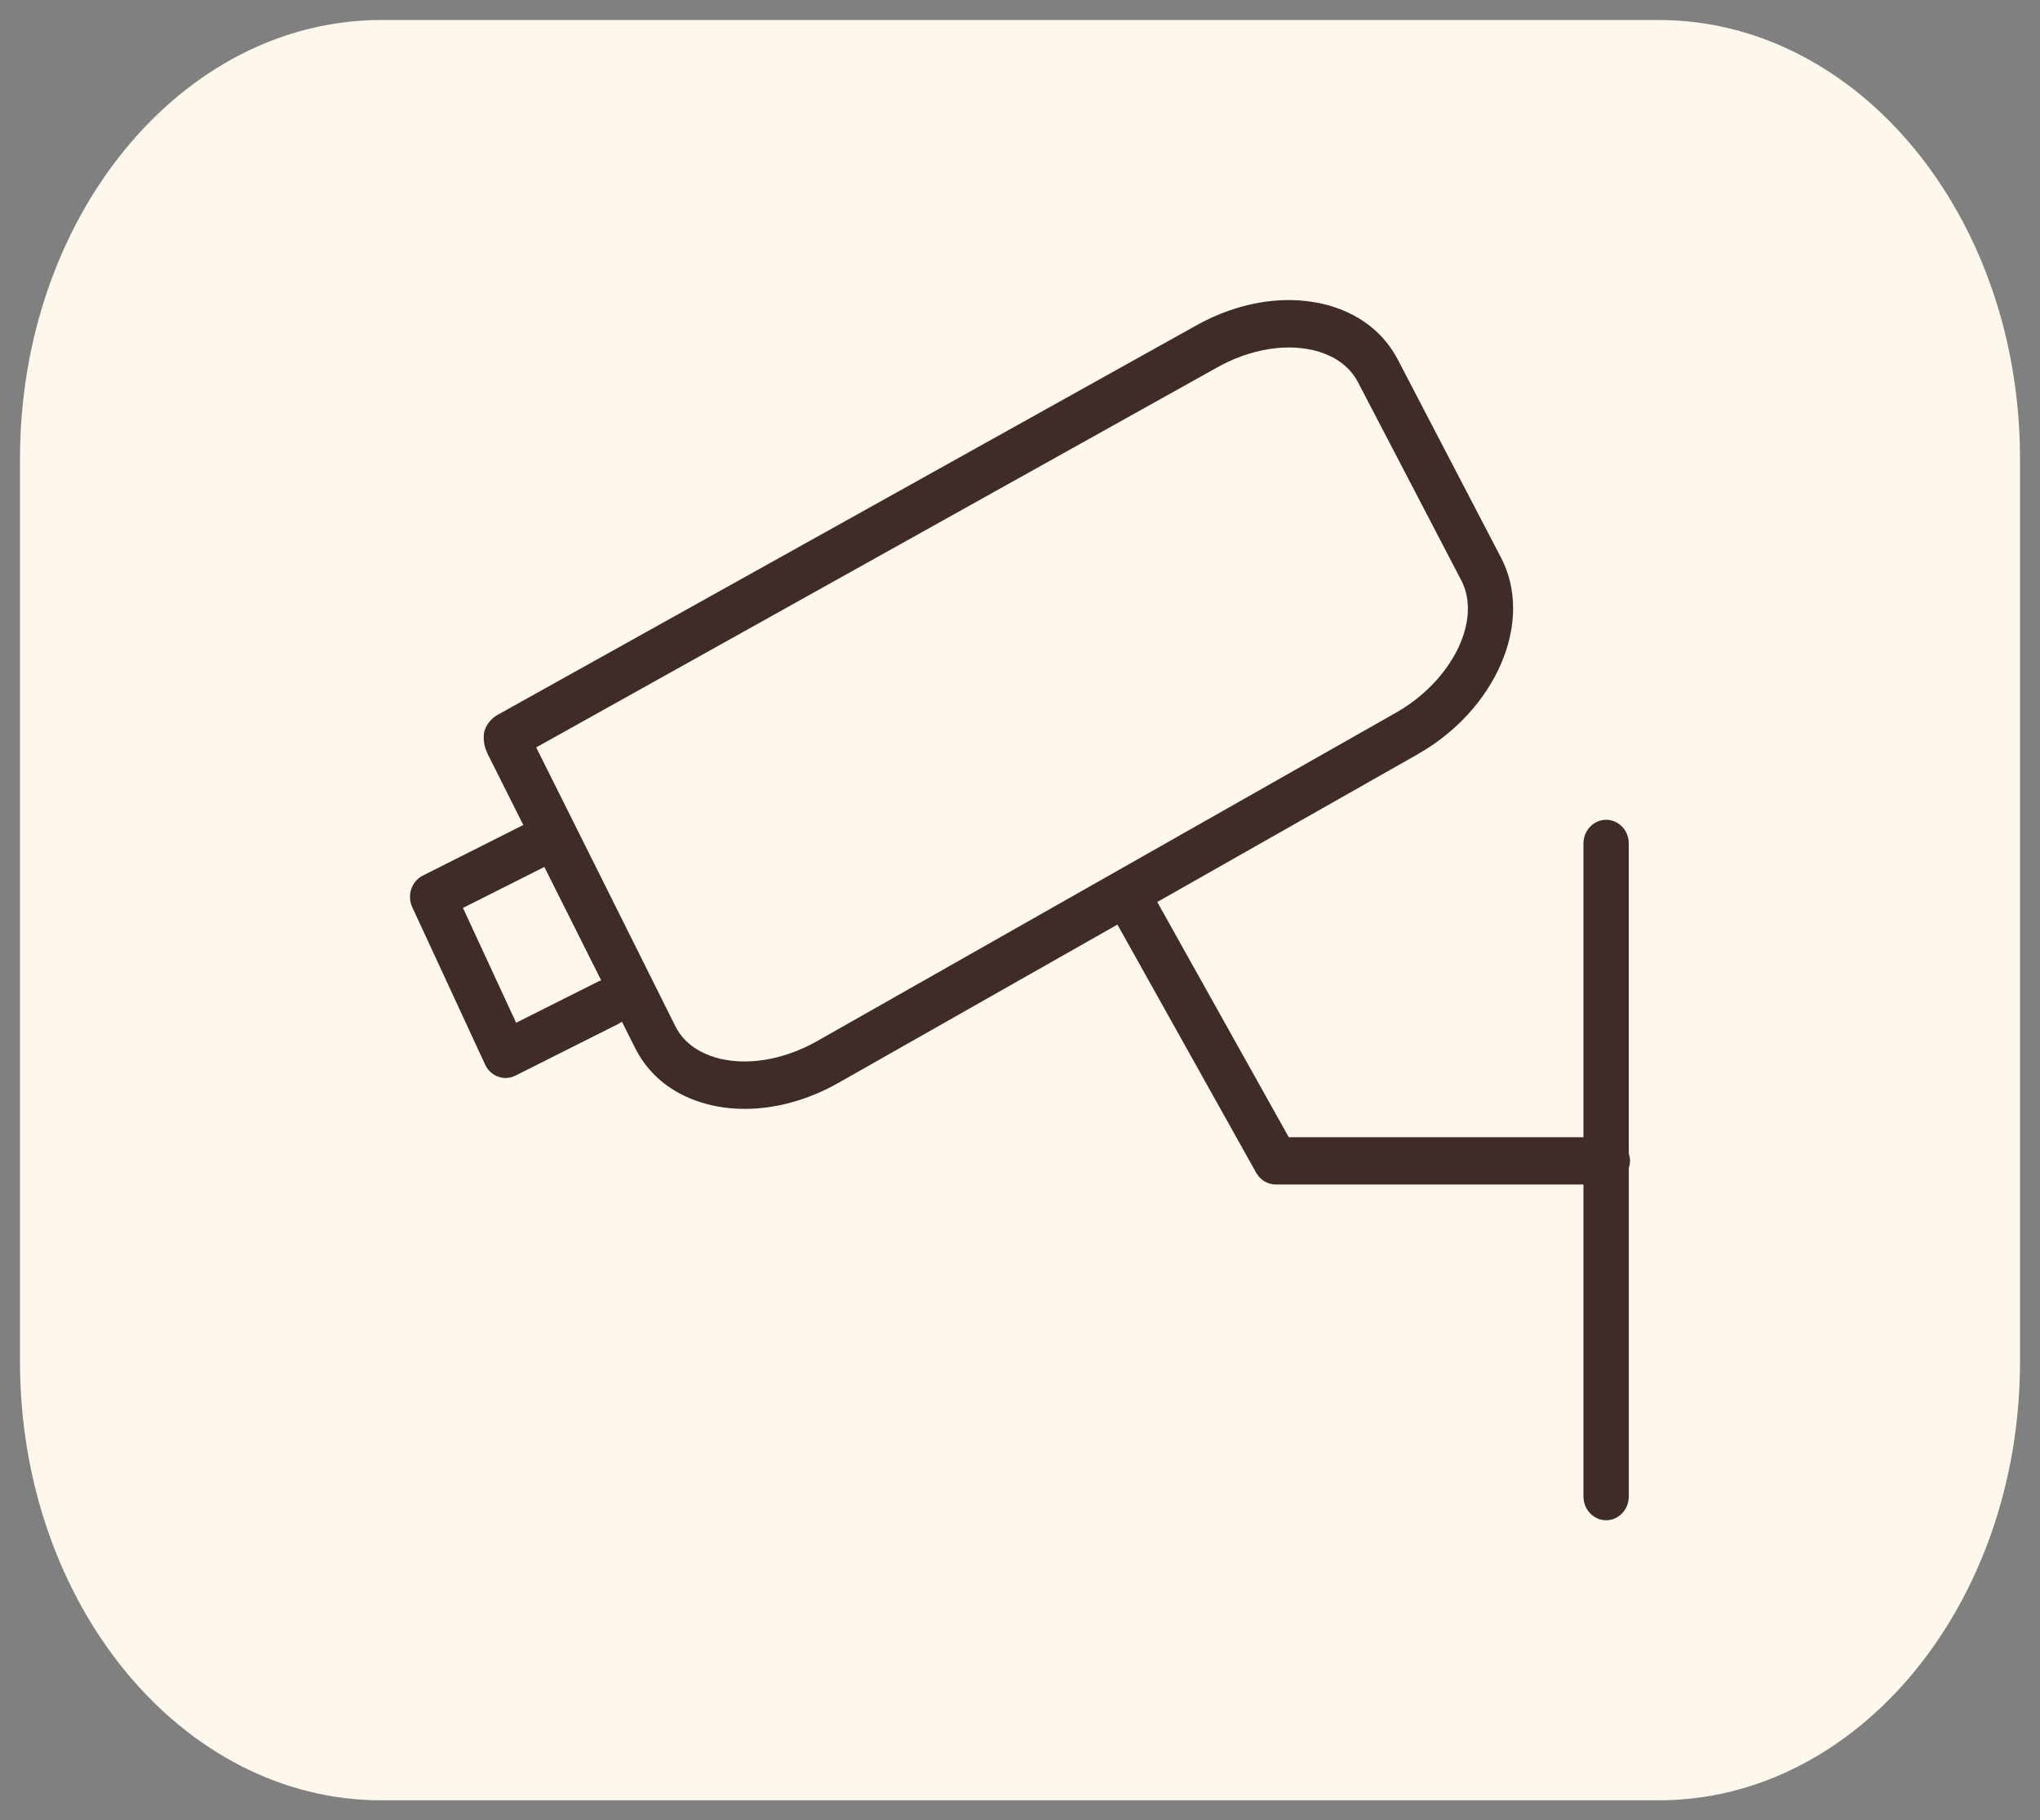
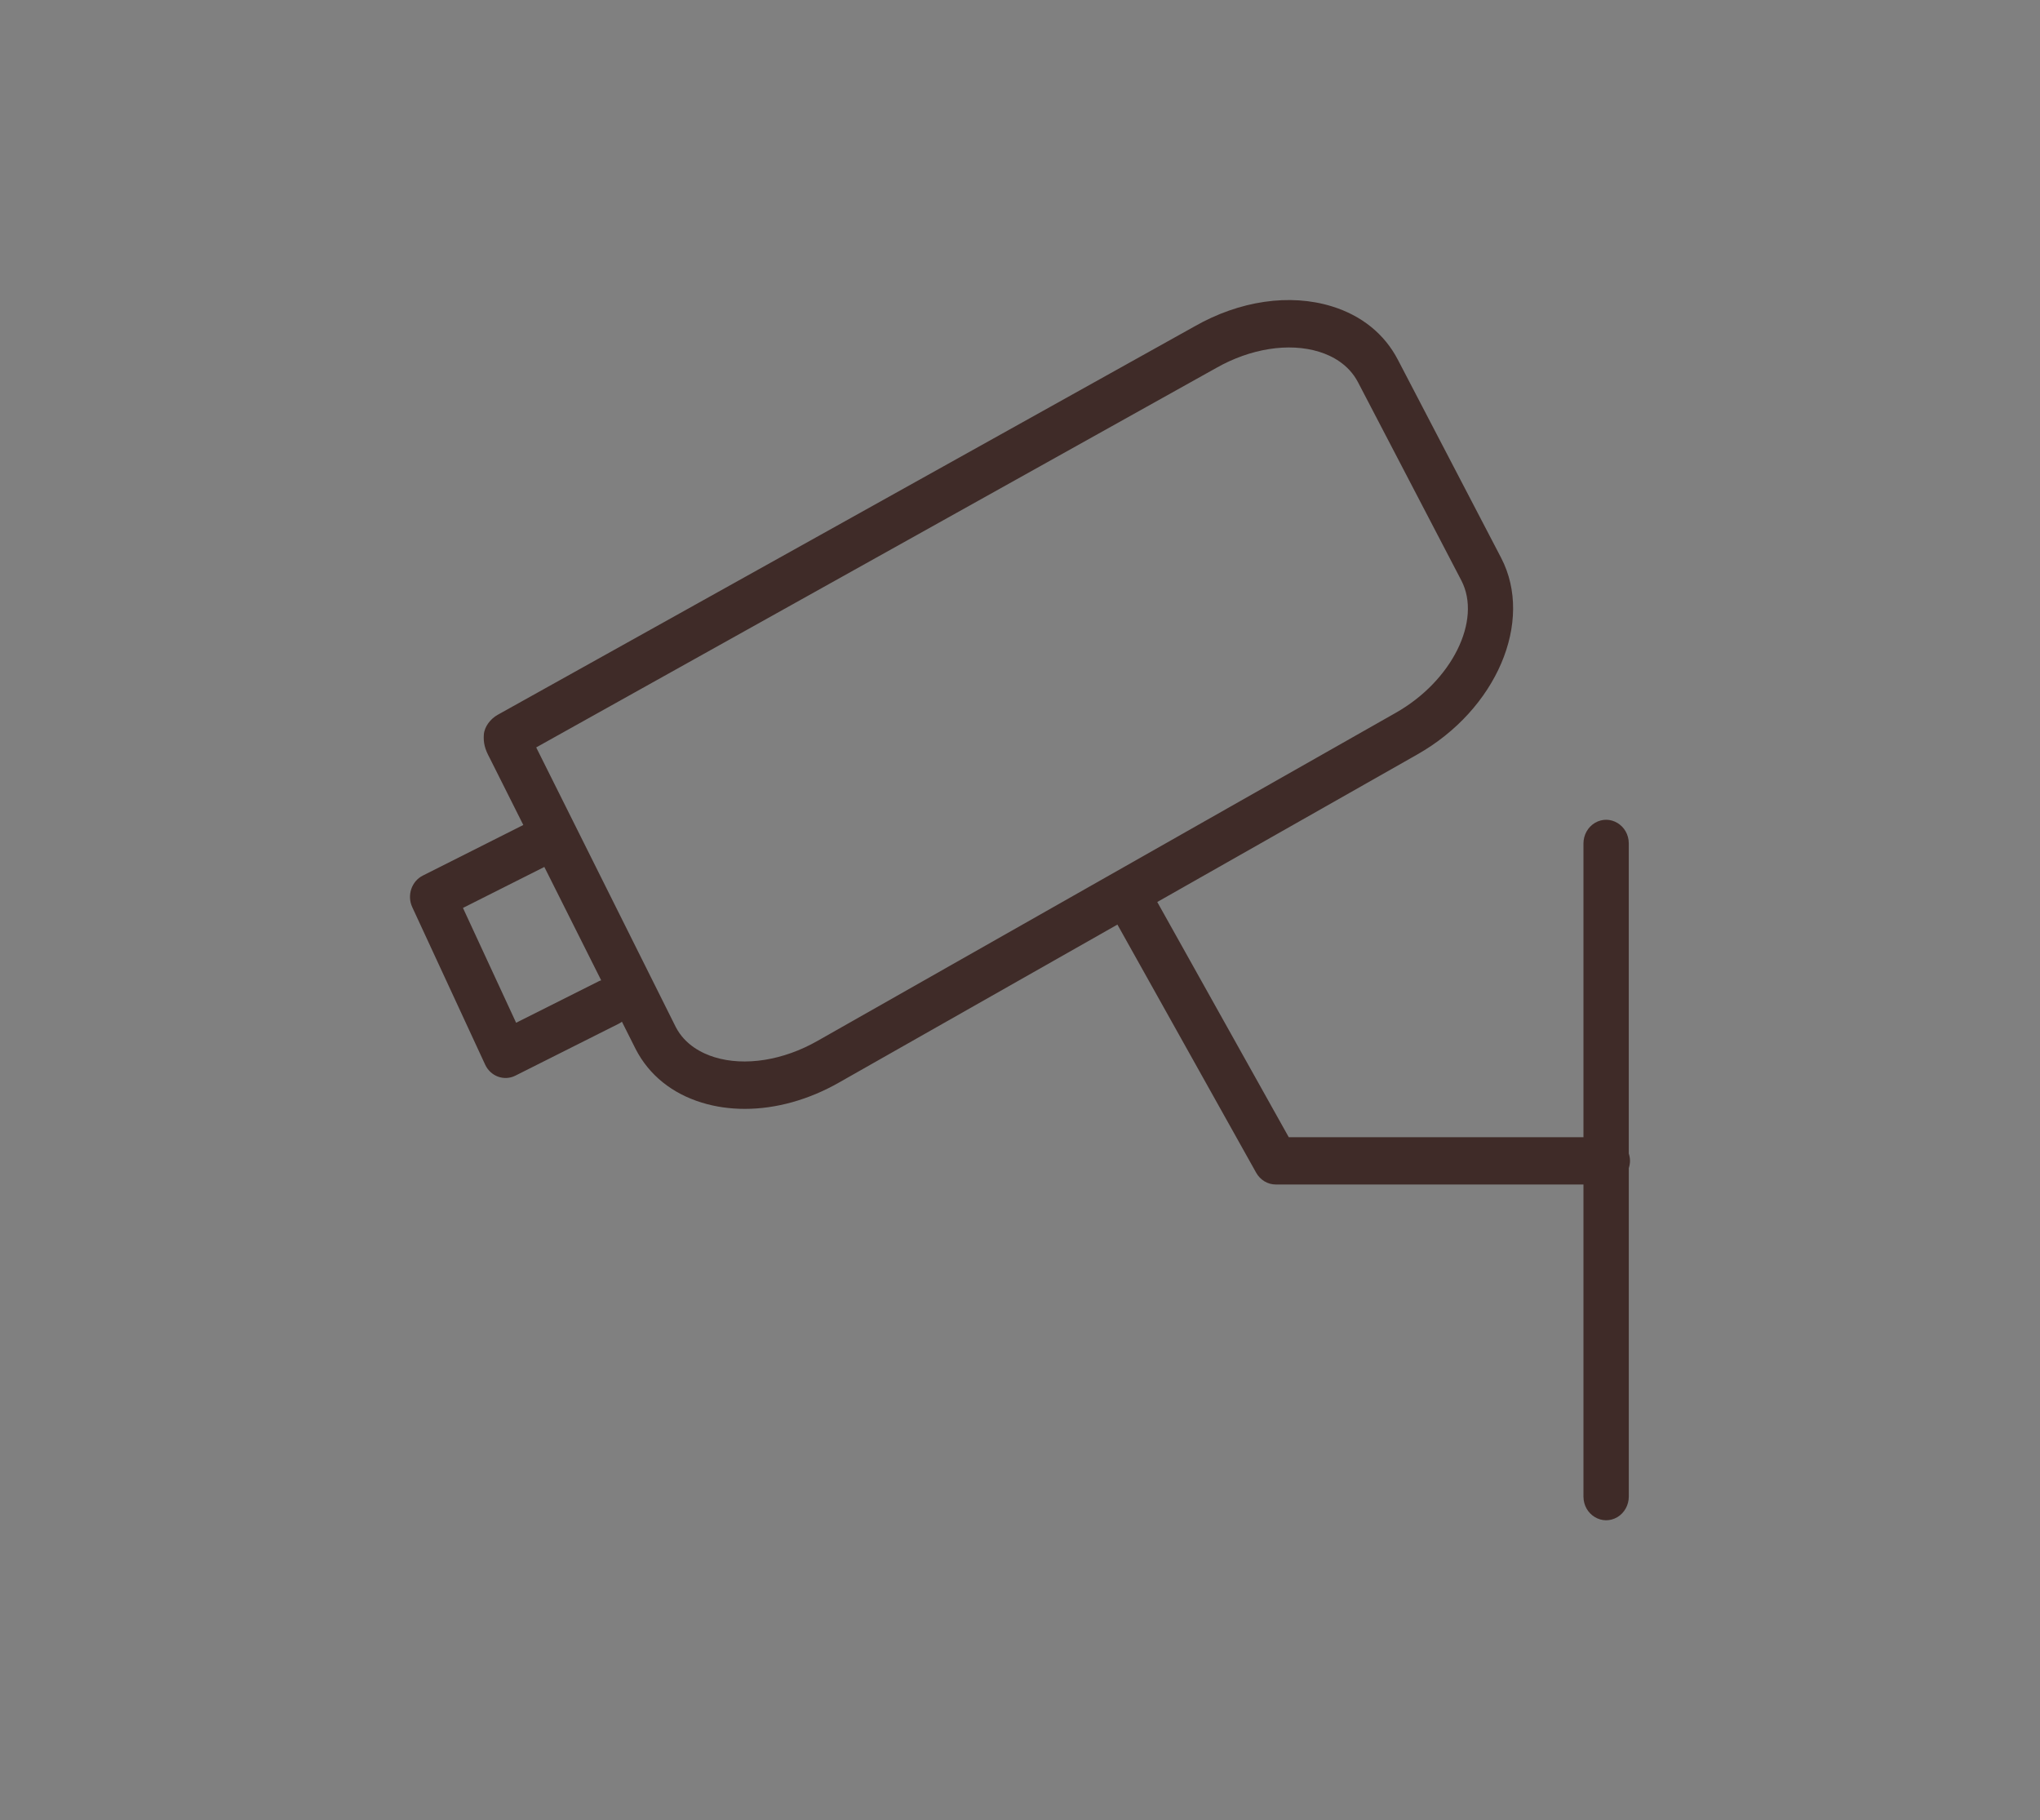
<svg xmlns="http://www.w3.org/2000/svg" viewBox="0 0 102.00 91.00" data-guides="{&quot;vertical&quot;:[],&quot;horizontal&quot;:[]}">
  <rect x="0" y="0" width="102.00" height="91.00" fill="#808080" stroke="none" />
  <defs />
-   <path fill="#fef7ec" stroke="none" fill-opacity="1" stroke-width="1" stroke-opacity="1" alignment-baseline="" baseline-shift="" color="rgb(51, 51, 51)" id="tSvg8a85d95934" title="Rectangle 4" d="M1 22.925C1 10.816 9.091 1 19.072 1C40.357 1 61.643 1 82.928 1C92.909 1 101 10.816 101 22.925C101 37.975 101 53.025 101 68.074C101 80.183 92.909 90 82.928 90C61.643 90 40.357 90 19.072 90C9.091 90 1 80.183 1 68.074C1 53.025 1 37.975 1 22.925Z" style="transform-origin: -29701.5px -24741.1px 0px;" />
  <path fill="#3f2b28" stroke="none" fill-opacity="1" stroke-width="1" stroke-opacity="1" alignment-baseline="" baseline-shift="" color="rgb(51, 51, 51)" fill-rule="evenodd" id="tSvgf2a80d2900" title="Path 2" d="M81.5 58.032C81.5 57.904 81.476 57.783 81.439 57.668C81.439 52.5 81.439 47.333 81.439 42.166C81.439 41.255 80.495 40.686 79.739 41.141C79.389 41.353 79.173 41.743 79.173 42.166C79.173 47.06 79.173 51.955 79.173 56.85C74.261 56.85 69.35 56.85 64.438 56.85C62.247 52.93 60.055 49.011 57.863 45.092C62.197 42.633 66.531 40.175 70.864 37.717C74.825 35.475 76.707 31.069 75.059 27.892C73.338 24.59 71.616 21.288 69.894 17.985C69.226 16.698 68.085 15.775 66.594 15.315C64.486 14.665 61.98 15.031 59.729 16.316C48.111 22.79 36.494 29.265 24.876 35.739C24.533 35.931 24.22 36.321 24.192 36.725C24.164 37.13 24.239 37.44 24.486 37.895C25.045 39.011 25.605 40.127 26.165 41.242C24.49 42.085 22.816 42.928 21.142 43.771C20.577 44.054 20.34 44.762 20.613 45.35C21.828 47.974 23.042 50.597 24.257 53.221C24.529 53.809 25.205 54.056 25.769 53.773C27.491 52.908 29.213 52.043 30.935 51.178C30.994 51.149 31.046 51.113 31.096 51.076C31.328 51.536 31.559 51.997 31.79 52.458C32.457 53.743 33.598 54.664 35.089 55.121C35.772 55.332 36.496 55.434 37.241 55.434C38.796 55.434 40.437 54.983 41.962 54.111C46.598 51.481 51.235 48.851 55.871 46.221C58.184 50.356 60.496 54.492 62.809 58.627C63.013 58.991 63.386 59.214 63.788 59.214C68.917 59.214 74.045 59.214 79.173 59.214C79.173 64.414 79.173 69.615 79.173 74.815C79.173 75.726 80.118 76.295 80.874 75.84C81.224 75.628 81.44 75.238 81.44 74.815C81.44 69.342 81.44 63.869 81.44 58.396C81.475 58.281 81.5 58.16 81.5 58.032ZM29.953 49.047C28.571 49.741 27.189 50.435 25.806 51.129C24.921 49.215 24.035 47.302 23.148 45.388C24.505 44.705 25.861 44.023 27.217 43.34C28.164 45.229 29.112 47.118 30.059 49.007C30.023 49.02 29.987 49.029 29.953 49.047ZM40.876 52.035C39.166 53.011 37.242 53.316 35.729 52.852C35.101 52.659 34.255 52.239 33.791 51.348C31.464 46.686 29.137 42.025 26.81 37.364C38.142 31.042 49.475 24.719 60.807 18.397C62.518 17.422 64.443 17.119 65.953 17.585C66.581 17.778 67.429 18.201 67.903 19.114C69.625 22.416 71.346 25.718 73.068 29.02C74.102 31.014 72.599 34.044 69.784 35.637C60.148 41.103 50.512 46.569 40.876 52.035Z" />
</svg>